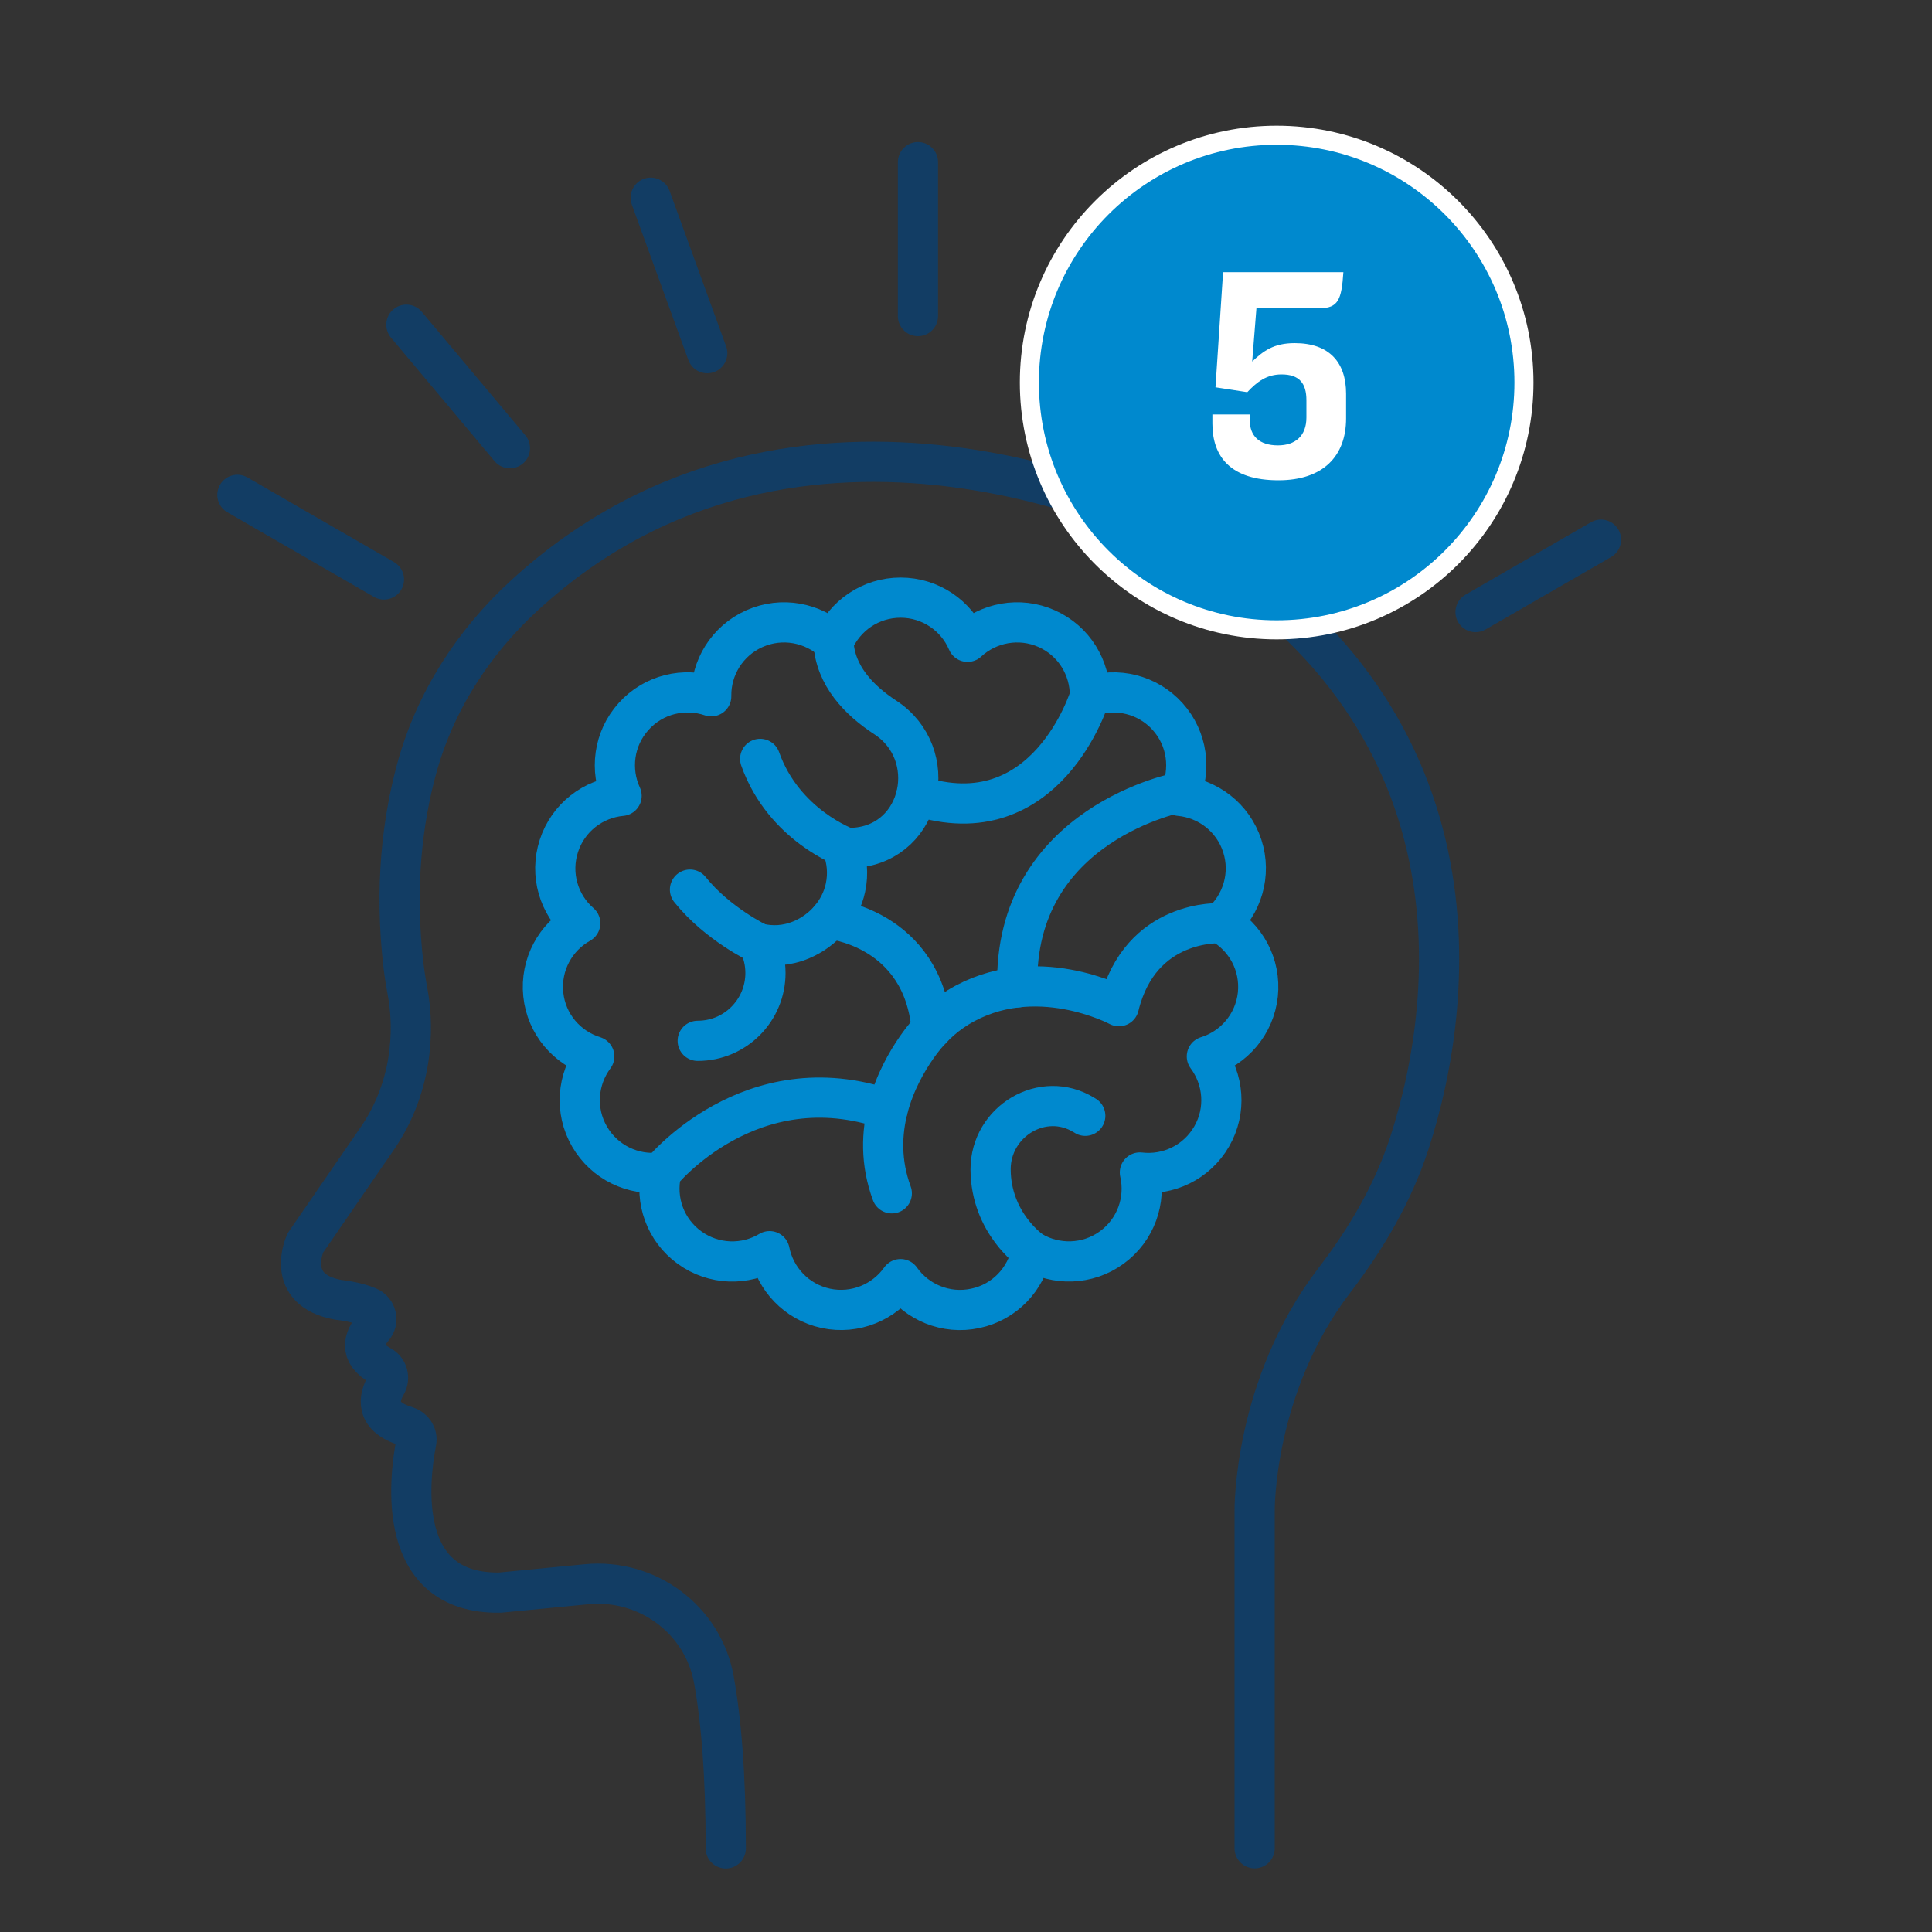
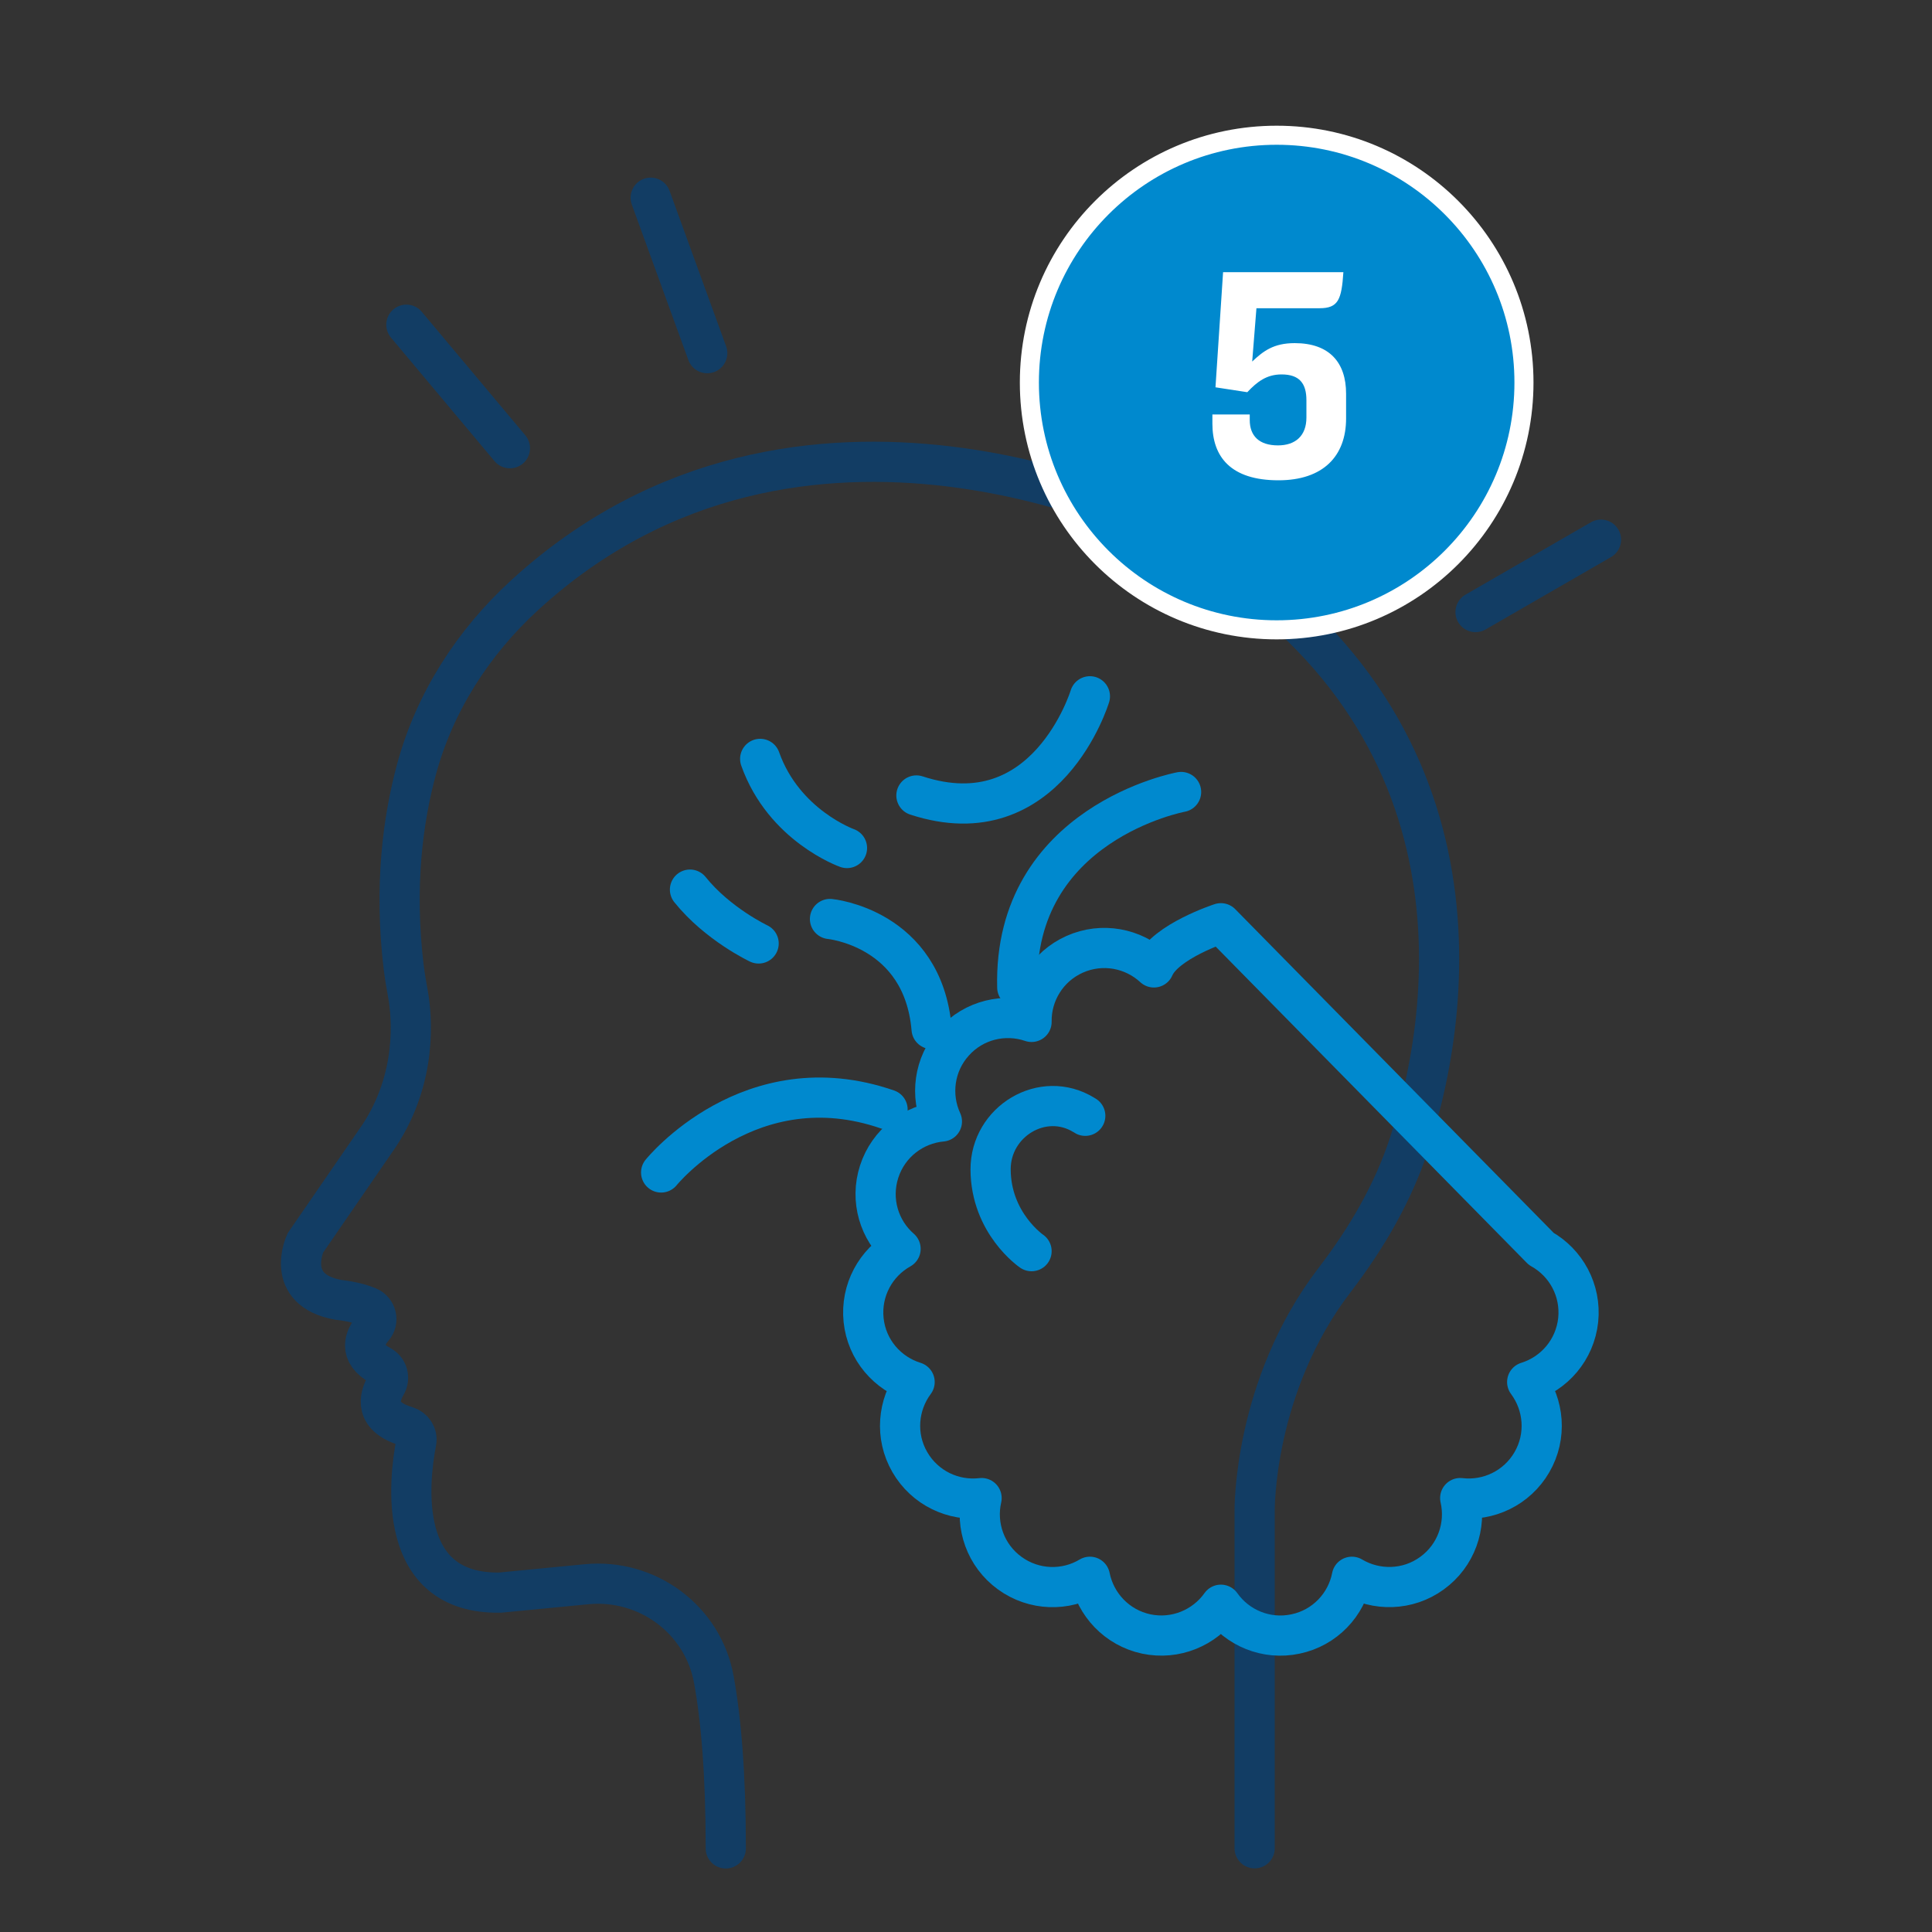
<svg xmlns="http://www.w3.org/2000/svg" viewBox="0 0 150 150">
  <rect x="0" y="0" width="150" height="150" fill="#333333" stroke="none" />
  <defs>
    <style>.cls-1{fill:#fff;}.cls-2{fill:#0089ce;stroke:#fff;stroke-width:1.48px;}.cls-3{stroke:#0089ce;stroke-linejoin:round;}.cls-3,.cls-4{fill:none;stroke-linecap:round;stroke-width:3.12px;}.cls-4{stroke:#123d64;stroke-miterlimit:10;}</style>
  </defs>
  <g id="Icon_Set">
    <g>
      <path class="cls-4" d="M97.41,143.5v-26.21s-.12-9.65,6.2-17.9c2.48-3.24,4.56-6.78,5.82-10.66,3.77-11.61,5.98-34.36-19-47.71,0,0-28.17-14.56-49.71,5.2-3.98,3.65-6.97,8.29-8.38,13.5-1.06,3.92-1.75,9.09-1,15.35,.09,.72,.21,1.43,.34,2.14,.3,1.69,.75,6.41-2.23,10.95l-5.74,8.34s-1.71,3.65,2.56,4.42c0,0,1.32,.12,2.32,.55,.64,.27,.84,1.09,.38,1.62-.64,.74-1.22,1.96,.59,2.94,.54,.29,.73,.96,.42,1.49-.58,1-.91,2.48,1.57,3.22,.53,.16,.87,.67,.77,1.21-.58,3-1.61,11.83,6.5,11.7l6.71-.65c4.73-.46,9.07,2.75,9.9,7.43,.55,3.05,.92,7.26,.92,13.08" />
      <g>
-         <path class="cls-3" d="M94.79,71.68c1.65-1.45,2.38-3.79,1.66-6-.72-2.22-2.68-3.69-4.87-3.89,.92-1.99,.63-4.43-.93-6.16-1.56-1.73-3.95-2.28-6.03-1.57,.03-2.19-1.22-4.3-3.35-5.25-2.13-.95-4.54-.47-6.15,1.02-.86-2.02-2.87-3.43-5.2-3.43s-4.34,1.41-5.2,3.43c-1.61-1.49-4.01-1.97-6.15-1.02-2.13,.95-3.39,3.06-3.35,5.25-2.08-.71-4.47-.17-6.03,1.57-1.56,1.73-1.85,4.17-.93,6.16-2.19,.2-4.15,1.67-4.87,3.89-.72,2.22,0,4.56,1.66,6-1.92,1.07-3.11,3.21-2.87,5.53,.24,2.32,1.86,4.16,3.96,4.81-1.31,1.76-1.54,4.2-.37,6.22,1.17,2.02,3.39,3.05,5.57,2.79-.49,2.14,.3,4.46,2.19,5.83,1.89,1.37,4.34,1.41,6.22,.28,.43,2.15,2.09,3.95,4.37,4.44,2.28,.48,4.53-.48,5.8-2.27,1.26,1.79,3.52,2.76,5.8,2.27,2.28-.48,3.95-2.28,4.37-4.44,1.88,1.12,4.34,1.09,6.22-.28,1.89-1.37,2.68-3.69,2.19-5.83,2.18,.26,4.4-.77,5.57-2.79,1.17-2.02,.94-4.46-.37-6.22,2.1-.65,3.71-2.49,3.96-4.81,.24-2.32-.95-4.46-2.87-5.53Z" />
-         <path class="cls-3" d="M54.17,80.81c2.91,0,5.26-2.36,5.26-5.27,0-.82-.19-1.6-.53-2.29,1.02,.23,2.13,.21,3.31-.28,1.71-.72,3.04-2.22,3.43-4.04,.24-1.11,.12-2.17-.23-3.11,.12,0,.24,.02,.35,.02,.25,0,.49-.01,.73-.03,5.15-.48,6.57-7.28,2.24-10.11-2.01-1.31-3.9-3.24-4.02-5.87" />
+         <path class="cls-3" d="M94.79,71.68s-4.34,1.41-5.2,3.43c-1.61-1.49-4.01-1.97-6.15-1.02-2.13,.95-3.39,3.06-3.35,5.25-2.08-.71-4.47-.17-6.03,1.57-1.56,1.73-1.85,4.17-.93,6.16-2.19,.2-4.15,1.67-4.87,3.89-.72,2.22,0,4.56,1.66,6-1.92,1.07-3.11,3.21-2.87,5.53,.24,2.32,1.86,4.16,3.96,4.81-1.31,1.76-1.54,4.2-.37,6.22,1.17,2.02,3.39,3.05,5.57,2.79-.49,2.14,.3,4.46,2.19,5.83,1.89,1.37,4.34,1.41,6.22,.28,.43,2.15,2.09,3.95,4.37,4.44,2.28,.48,4.53-.48,5.8-2.27,1.26,1.79,3.52,2.76,5.8,2.27,2.28-.48,3.95-2.28,4.37-4.44,1.88,1.12,4.34,1.09,6.22-.28,1.89-1.37,2.68-3.69,2.19-5.83,2.18,.26,4.4-.77,5.57-2.79,1.17-2.02,.94-4.46-.37-6.22,2.1-.65,3.71-2.49,3.96-4.81,.24-2.32-.95-4.46-2.87-5.53Z" />
        <path class="cls-3" d="M65.76,65.84s-4.9-1.73-6.74-6.92" />
        <path class="cls-3" d="M84.62,54.06s-3.34,11.02-13.47,7.7" />
-         <path class="cls-3" d="M94.79,71.68s-6.25-.38-7.92,6.44c0,0-6.56-3.52-12.48,.09-1.28,.78-2.35,1.85-3.2,3.08-1.58,2.26-3.73,6.52-1.95,11.36" />
        <path class="cls-3" d="M91.7,61.49s-13.04,2.4-12.72,15.17" />
        <path class="cls-3" d="M51.33,91.03s6.92-8.58,17.58-4.89" />
        <path class="cls-3" d="M80.09,97.14s-3.16-2.15-3.18-6.34c-.01-3.74,4.06-6.2,7.25-4.23,.03,.02,.06,.04,.1,.06" />
        <path class="cls-3" d="M64.44,71.35s7.22,.68,7.89,8.54" />
        <path class="cls-3" d="M58.9,73.25s-3.18-1.5-5.33-4.18" />
      </g>
-       <line class="cls-4" x1="71.27" y1="24.54" x2="71.27" y2="12.59" />
      <line class="cls-4" x1="54.91" y1="27.42" x2="50.52" y2="15.35" />
      <line class="cls-4" x1="39.59" y1="34.8" x2="31.55" y2="25.21" />
-       <line class="cls-4" x1="29.81" y1="44.99" x2="18.43" y2="38.42" />
      <line class="cls-4" x1="114.56" y1="47.52" x2="124.3" y2="41.9" />
-       <line class="cls-4" x1="103.94" y1="35.85" x2="111.73" y2="26.56" />
      <line class="cls-4" x1="87.63" y1="28.35" x2="92" y2="16.35" />
    </g>
  </g>
  <g id="Icons">
    <circle class="cls-2" cx="99.12" cy="29.7" r="19.2" />
    <path class="cls-1" d="M104.51,30.56v1.93c0,2.92-1.78,4.8-5.25,4.8-3.71,0-5.13-1.83-5.13-4.4v-.71h2.9v.43c0,1.24,.74,1.97,2.19,1.97,1.35,0,2.21-.74,2.21-2.16v-1.35c0-1.31-.55-2-1.93-2-1.16,0-1.9,.57-2.66,1.38l-2.47-.38,.59-8.94h9.34c-.14,2.14-.4,2.8-1.85,2.8h-4.9l-.33,4.14c.86-.81,1.66-1.43,3.3-1.43,2.71,0,3.99,1.52,3.99,3.92Z" />
  </g>
</svg>